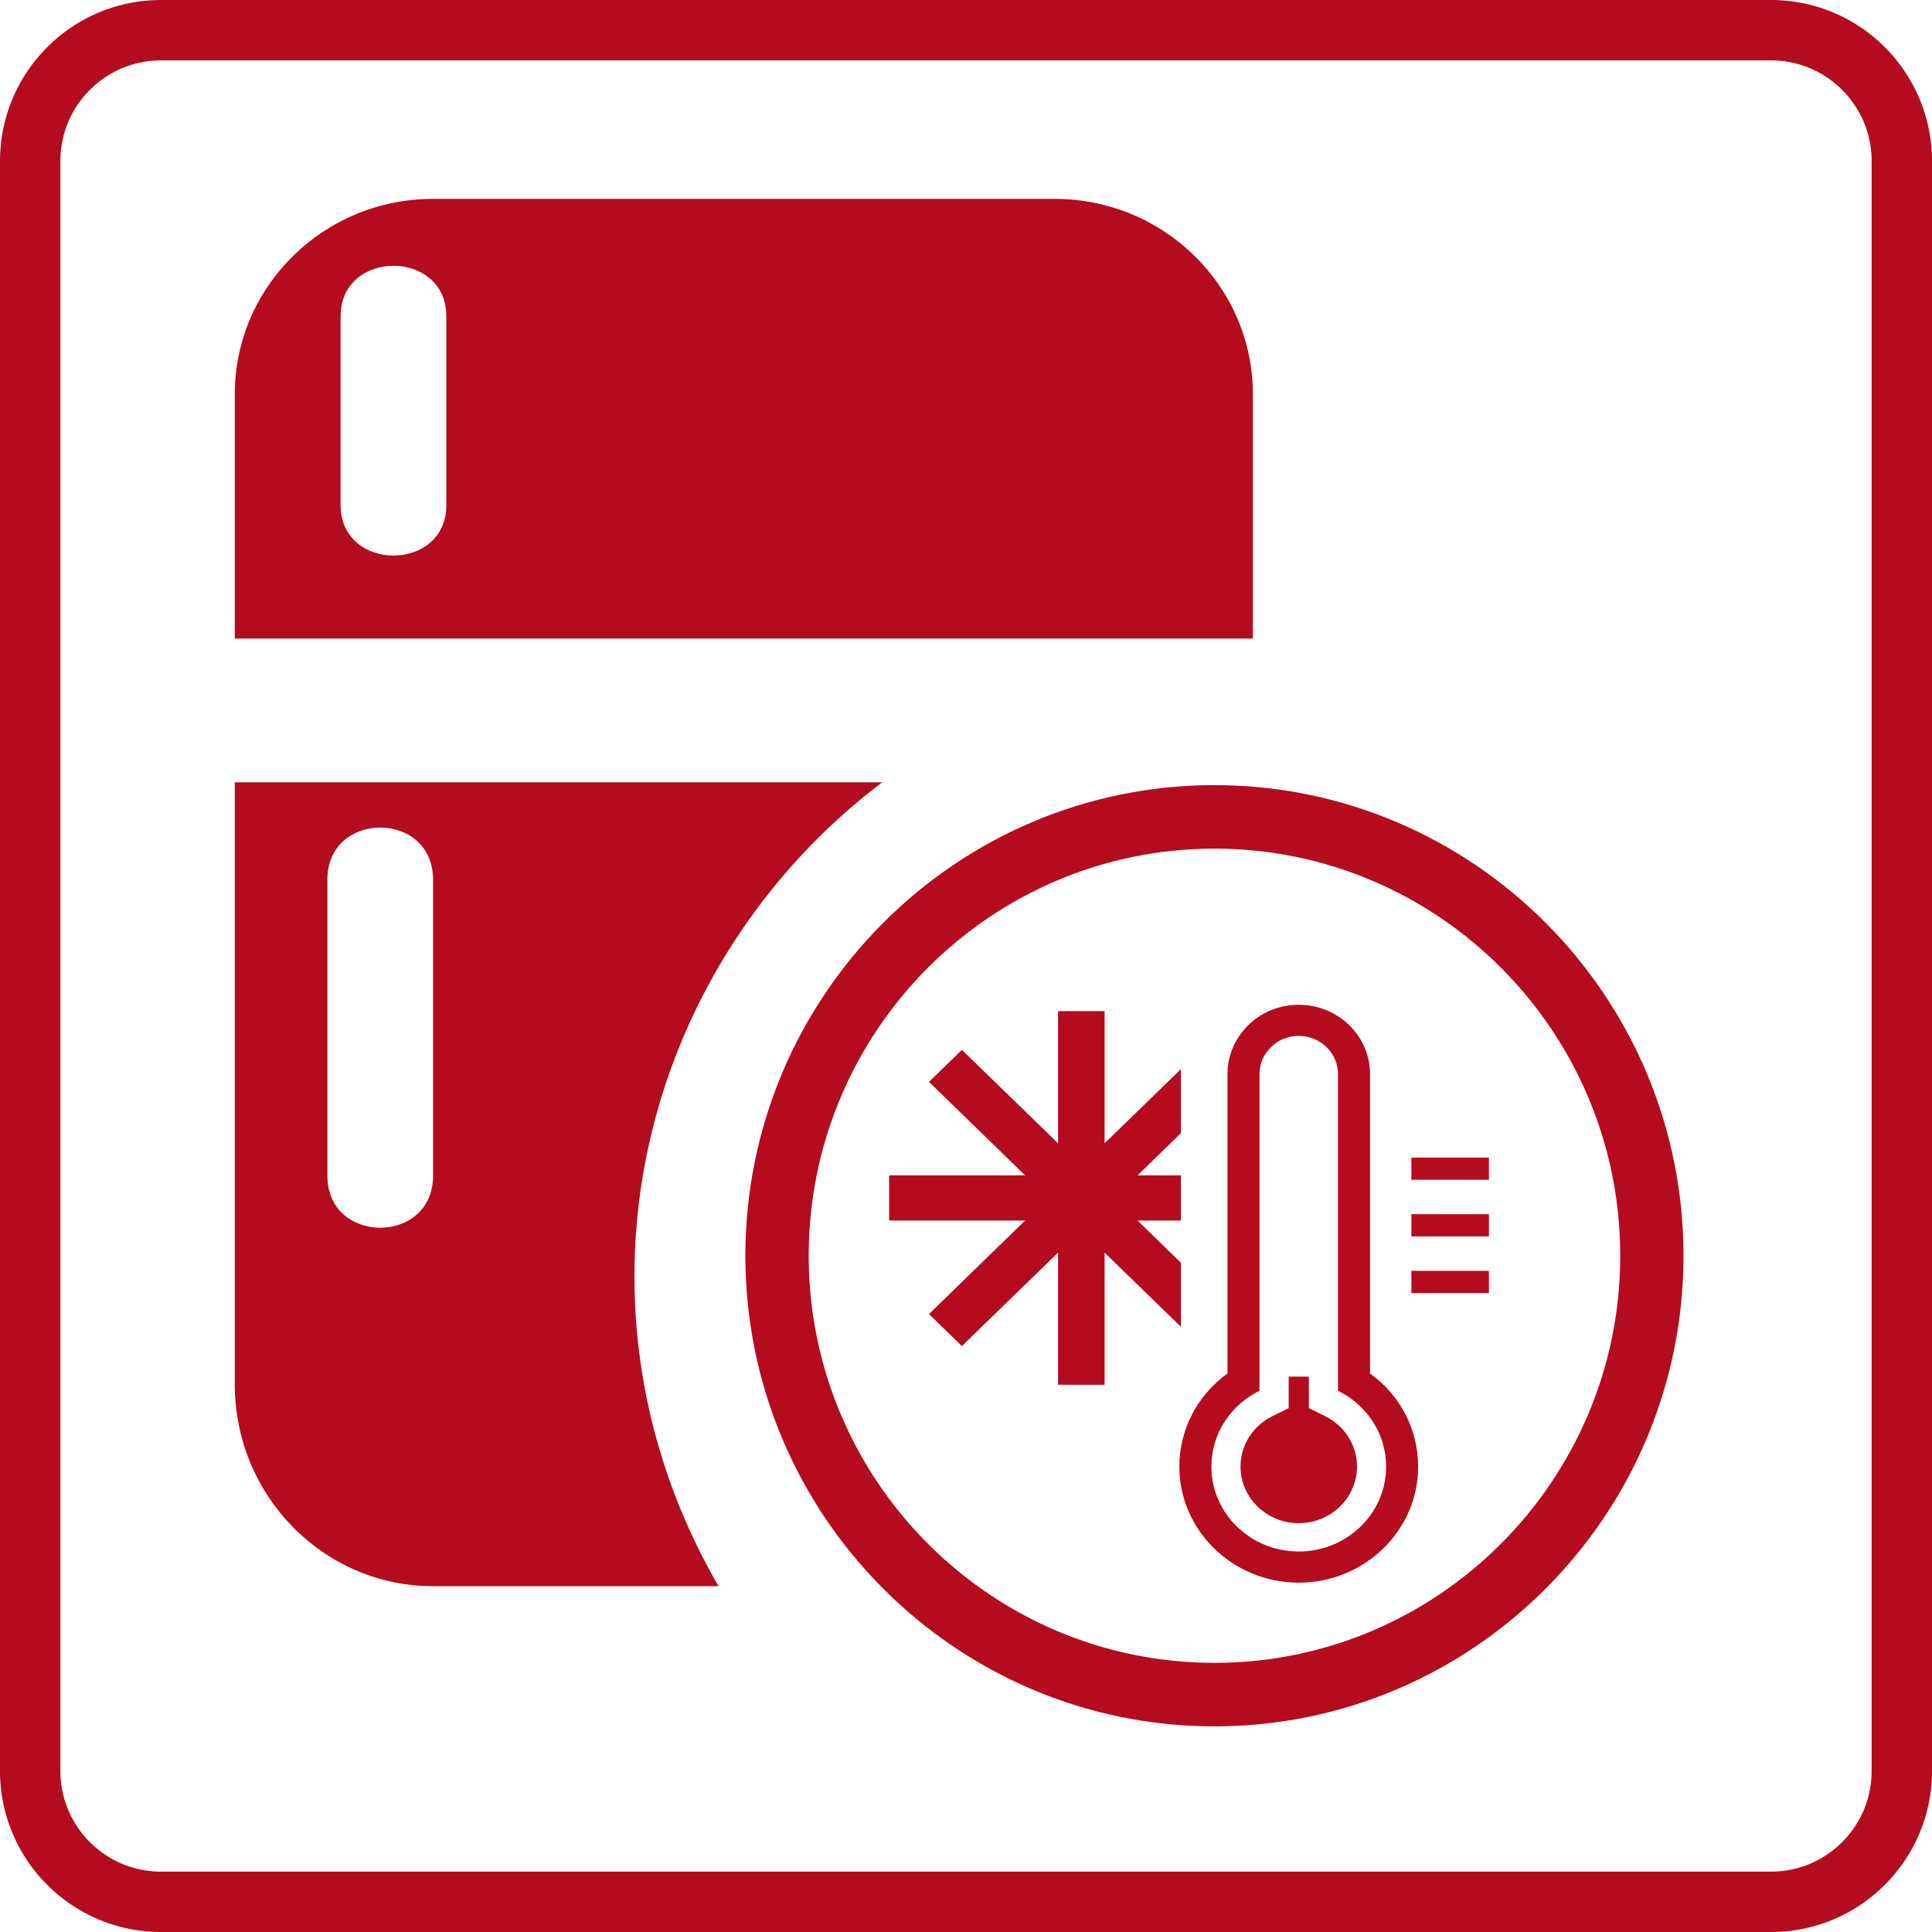
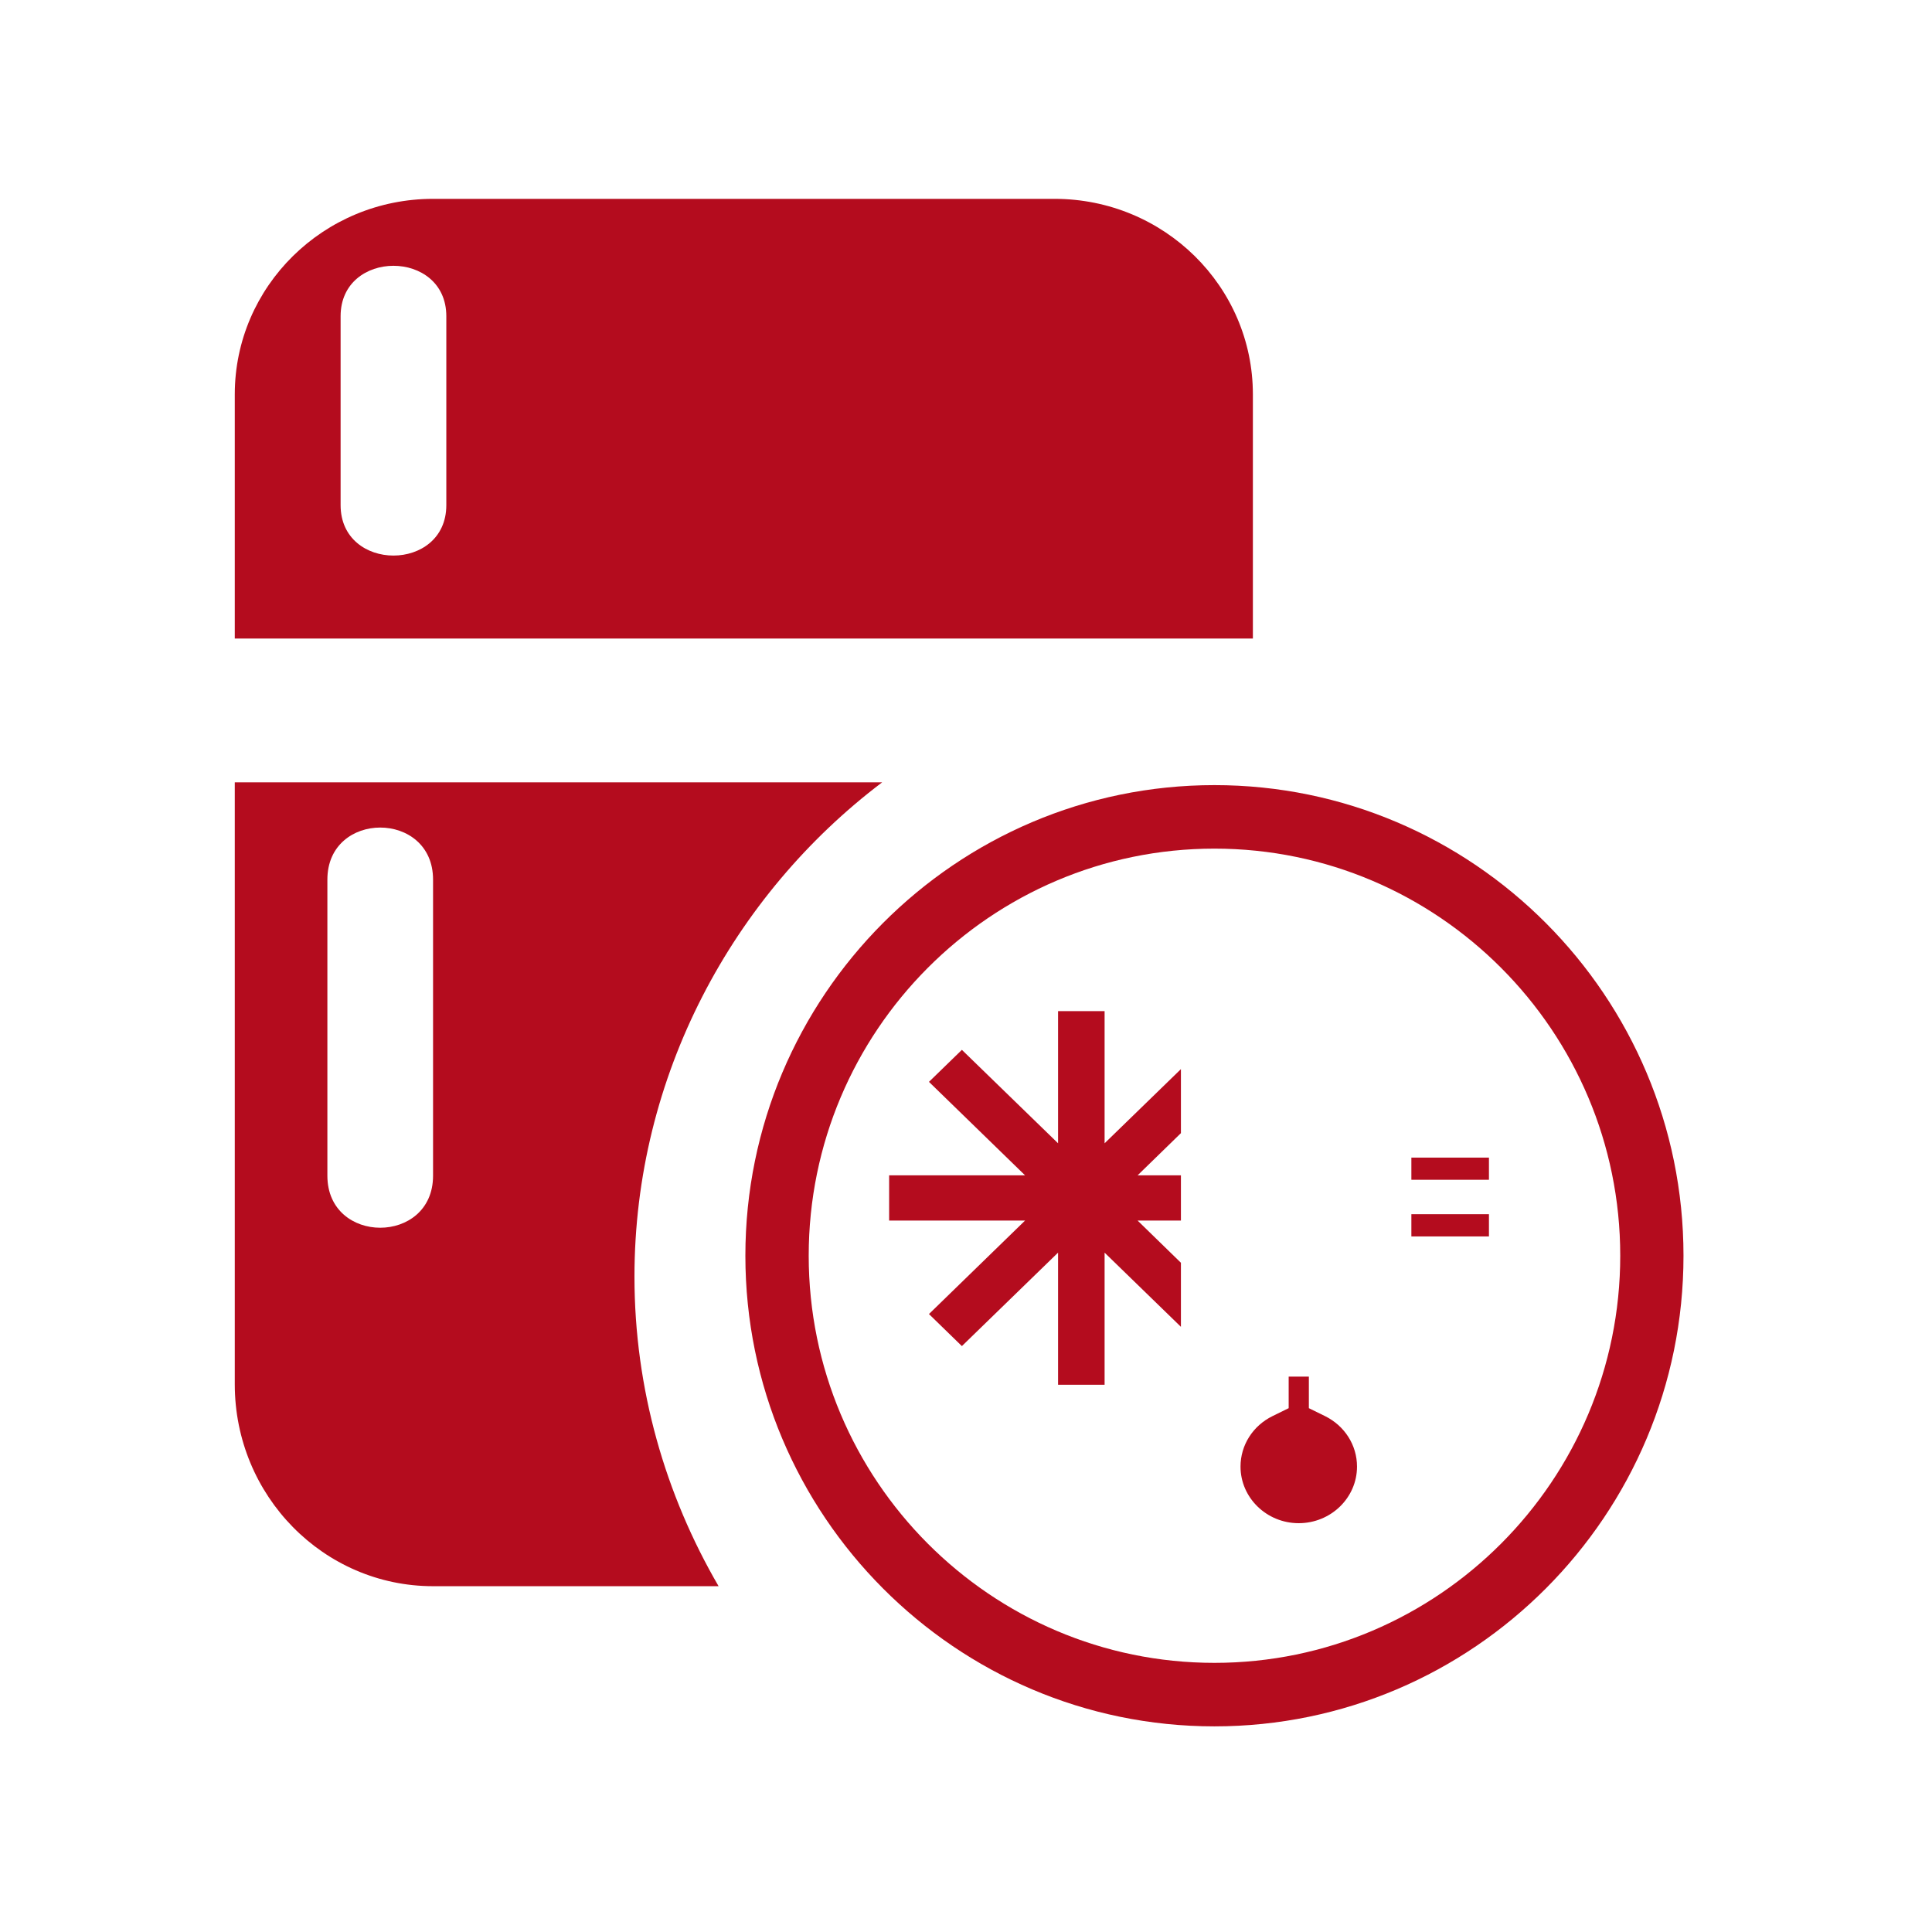
<svg xmlns="http://www.w3.org/2000/svg" width="100%" height="100%" viewBox="0 0 48 48" version="1.1" xml:space="preserve" style="fill-rule:evenodd;clip-rule:evenodd;stroke-linejoin:round;stroke-miterlimit:1.414;">
  <g transform="matrix(1,0,0,1,-904,-544)">
    <g id="Refrigeration">
      <g transform="matrix(0.936,0,0,0.91,58.073,175.772)">
        <g>
          <g transform="matrix(1,0,0,1.014,190.612,165.911)">
-             <path d="M741.146,240.793L724.652,240.793C721.746,240.793 719.388,243.15 719.388,246.058L719.388,252.631L746.412,252.631L746.412,246.058C746.412,243.15 744.054,240.793 741.146,240.793ZM725.003,249.04C725.003,250.85 722.197,250.85 722.197,249.04L722.197,243.953C722.197,242.143 725.003,242.143 725.003,243.953L725.003,249.04Z" style="fill:rgb(180,12,30);fill-rule:nonzero;" />
+             <path d="M741.146,240.793L724.652,240.793C721.746,240.793 719.388,243.15 719.388,246.058L719.388,252.631L746.412,252.631L746.412,246.058C746.412,243.15 744.054,240.793 741.146,240.793ZM725.003,249.04C725.003,250.85 722.197,250.85 722.197,249.04L722.197,243.953C722.197,242.143 725.003,242.143 725.003,243.953L725.003,249.04" style="fill:rgb(180,12,30);fill-rule:nonzero;" />
          </g>
          <g transform="matrix(1,0,0,1.047,190.612,156.525)">
            <path d="M729.997,270.273C729.997,265.042 732.605,260.331 736.572,257.383L719.388,257.383L719.388,273.08C719.388,275.988 721.746,278.345 724.652,278.345L732.23,278.345C730.817,275.96 729.997,273.2 729.997,270.273ZM724.651,267.641C724.651,269.45 721.846,269.45 721.846,267.641L721.846,259.92C721.846,258.11 724.651,258.11 724.651,259.92L724.651,267.641Z" style="fill:rgb(180,12,30);fill-rule:nonzero;" />
          </g>
          <g transform="matrix(1,0,0,1,190.612,169.207)">
-             <path d="M749.522,272.938L749.522,264.762C749.522,263.719 748.672,262.871 747.628,262.871C746.585,262.871 745.738,263.719 745.738,264.762L745.738,272.938C744.94,273.53 744.46,274.462 744.46,275.48C744.46,277.227 745.883,278.649 747.628,278.649C749.377,278.649 750.799,277.227 750.799,275.48C750.799,274.462 750.32,273.53 749.522,272.938ZM747.628,277.798C746.351,277.798 745.311,276.76 745.311,275.48C745.311,274.574 745.831,273.791 746.588,273.41L746.588,264.762C746.588,264.188 747.054,263.721 747.628,263.721C748.204,263.721 748.671,264.188 748.671,264.762L748.671,273.41C749.427,273.791 749.949,274.574 749.949,275.48C749.949,276.76 748.91,277.798 747.628,277.798Z" style="fill:rgb(180,12,30);fill-rule:nonzero;" />
-           </g>
+             </g>
          <g transform="matrix(1,0,0,1,190.612,169.207)">
            <path d="M748.324,274.1L747.898,273.885L747.898,273.024L747.362,273.024L747.362,273.885L746.936,274.1C746.411,274.365 746.084,274.894 746.084,275.48C746.084,276.332 746.779,277.025 747.628,277.025C748.482,277.025 749.176,276.332 749.176,275.48C749.176,274.894 748.848,274.365 748.324,274.1Z" style="fill:rgb(180,12,30);fill-rule:nonzero;" />
          </g>
          <g transform="matrix(1,0,0,1,190.612,169.207)">
            <rect x="750.619" y="267.044" width="2.059" height="0.605" style="fill:rgb(180,12,30);fill-rule:nonzero;" />
          </g>
          <g transform="matrix(1,0,0,1,190.612,169.207)">
            <rect x="750.619" y="268.589" width="2.059" height="0.607" style="fill:rgb(180,12,30);fill-rule:nonzero;" />
          </g>
          <g transform="matrix(1,0,0,1,190.612,169.207)">
-             <rect x="750.619" y="270.135" width="2.059" height="0.607" style="fill:rgb(180,12,30);fill-rule:nonzero;" />
-           </g>
+             </g>
          <g transform="matrix(1,0,0,1,190.612,169.207)">
            <path d="M744.502,269.915L743.352,268.763L744.502,268.763L744.502,267.528L743.352,267.528L744.502,266.376L744.502,264.628L742.476,266.653L742.476,263.045L741.241,263.045L741.241,266.653L738.688,264.102L737.814,264.976L740.365,267.528L736.757,267.528L736.757,268.763L740.365,268.763L737.814,271.315L738.688,272.19L741.241,269.638L741.241,273.246L742.476,273.246L742.476,269.639L744.502,271.664L744.502,269.915Z" style="fill:rgb(180,12,30);fill-rule:nonzero;" />
          </g>
          <g transform="matrix(1,0,0,1.032,190.612,160.201)">
            <path d="M745.391,282.537C738.527,282.537 732.941,276.952 732.941,270.086C732.941,263.222 738.527,257.636 745.391,257.636C752.257,257.636 757.842,263.222 757.842,270.086C757.842,276.952 752.257,282.537 745.391,282.537ZM745.391,259.316C739.452,259.316 734.622,264.147 734.622,270.086C734.622,276.025 739.452,280.857 745.391,280.857C751.331,280.857 756.163,276.025 756.163,270.086C756.163,264.147 751.331,259.316 745.391,259.316Z" style="fill:rgb(180,12,30);fill-rule:nonzero;" />
          </g>
        </g>
      </g>
      <g transform="matrix(1,0,0,1,476,0)">
-         <path d="M472.103,544.001L472.206,544.005L472.308,544.012L472.409,544.021L472.509,544.032L472.609,544.046L472.708,544.063L472.806,544.081L472.903,544.103L472.999,544.126L473.095,544.152L473.189,544.18L473.282,544.21L473.375,544.243L473.466,544.278L473.556,544.315L473.646,544.354L473.734,544.395L473.82,544.438L473.906,544.483L473.99,544.53L474.073,544.579L474.155,544.631L474.236,544.684L474.315,544.738L474.393,544.795L474.469,544.854L474.544,544.914L474.617,544.976L474.689,545.04L474.759,545.105L474.828,545.172L474.895,545.241L474.96,545.311L475.024,545.383L475.086,545.456L475.146,545.531L475.205,545.607L475.262,545.685L475.316,545.764L475.369,545.845L475.421,545.927L475.47,546.01L475.517,546.094L475.562,546.18L475.605,546.266L475.646,546.354L475.685,546.444L475.722,546.534L475.757,546.625L475.79,546.718L475.82,546.811L475.848,546.905L475.874,547.001L475.897,547.097L475.919,547.194L475.937,547.292L475.954,547.391L475.968,547.491L475.979,547.591L475.988,547.692L475.995,547.794L475.999,547.897L476,548L476,588L475.999,588.103L475.995,588.206L475.988,588.308L475.979,588.409L475.968,588.509L475.954,588.609L475.937,588.708L475.919,588.806L475.897,588.903L475.874,588.999L475.848,589.095L475.82,589.189L475.79,589.282L475.757,589.375L475.722,589.466L475.685,589.556L475.646,589.646L475.605,589.734L475.562,589.82L475.517,589.906L475.47,589.99L475.421,590.073L475.369,590.155L475.316,590.236L475.262,590.315L475.205,590.393L475.146,590.469L475.086,590.544L475.024,590.617L474.96,590.689L474.895,590.759L474.828,590.828L474.759,590.895L474.689,590.96L474.617,591.024L474.544,591.086L474.469,591.146L474.393,591.205L474.315,591.262L474.236,591.316L474.155,591.369L474.073,591.421L473.99,591.47L473.906,591.517L473.82,591.562L473.734,591.605L473.646,591.646L473.556,591.685L473.466,591.722L473.375,591.757L473.282,591.79L473.189,591.82L473.095,591.848L472.999,591.874L472.903,591.897L472.806,591.919L472.708,591.937L472.609,591.954L472.509,591.968L472.409,591.979L472.308,591.988L472.206,591.995L472.103,591.999L472,592L432,592L431.897,591.999L431.794,591.995L431.692,591.988L431.591,591.979L431.491,591.968L431.391,591.954L431.292,591.937L431.194,591.919L431.097,591.897L431.001,591.874L430.905,591.848L430.811,591.82L430.718,591.79L430.625,591.757L430.534,591.722L430.444,591.685L430.354,591.646L430.266,591.605L430.18,591.562L430.094,591.517L430.01,591.47L429.927,591.421L429.845,591.369L429.764,591.316L429.685,591.262L429.607,591.205L429.531,591.146L429.456,591.086L429.383,591.024L429.311,590.96L429.241,590.895L429.172,590.828L429.105,590.759L429.04,590.689L428.976,590.617L428.914,590.544L428.854,590.469L428.795,590.393L428.738,590.315L428.684,590.236L428.631,590.155L428.579,590.073L428.53,589.99L428.483,589.906L428.438,589.82L428.395,589.734L428.354,589.646L428.315,589.556L428.278,589.466L428.243,589.375L428.21,589.282L428.18,589.189L428.152,589.095L428.126,588.999L428.103,588.903L428.081,588.806L428.063,588.708L428.046,588.609L428.032,588.509L428.021,588.409L428.012,588.308L428.005,588.206L428.001,588.103L428,588L428,548L428.001,547.897L428.005,547.794L428.012,547.692L428.021,547.591L428.032,547.491L428.046,547.391L428.063,547.292L428.081,547.194L428.103,547.097L428.126,547.001L428.152,546.905L428.18,546.811L428.21,546.718L428.243,546.625L428.278,546.534L428.315,546.444L428.354,546.354L428.395,546.266L428.438,546.18L428.483,546.094L428.53,546.01L428.579,545.927L428.631,545.845L428.684,545.764L428.738,545.685L428.795,545.607L428.854,545.531L428.914,545.456L428.976,545.383L429.04,545.311L429.105,545.241L429.172,545.172L429.241,545.105L429.311,545.04L429.383,544.976L429.456,544.914L429.531,544.854L429.607,544.795L429.685,544.738L429.764,544.684L429.845,544.631L429.927,544.579L430.01,544.53L430.094,544.483L430.18,544.438L430.266,544.395L430.354,544.354L430.444,544.315L430.534,544.278L430.625,544.243L430.718,544.21L430.811,544.18L430.905,544.152L431.001,544.126L431.097,544.103L431.194,544.081L431.292,544.063L431.391,544.046L431.491,544.032L431.591,544.021L431.692,544.012L431.794,544.005L431.897,544.001L432,544L472,544L472.103,544.001ZM432.01,545.5L431.935,545.501L431.87,545.503L431.806,545.507L431.743,545.513L431.68,545.52L431.618,545.529L431.556,545.539L431.495,545.551L431.435,545.564L431.375,545.579L431.316,545.595L431.257,545.612L431.199,545.631L431.141,545.651L431.084,545.673L431.028,545.696L430.973,545.72L430.918,545.746L430.864,545.773L430.81,545.801L430.757,545.831L430.706,545.861L430.655,545.893L430.604,545.926L430.555,545.961L430.506,545.996L430.458,546.033L430.411,546.071L430.365,546.11L430.32,546.15L430.276,546.191L430.233,546.233L430.191,546.276L430.15,546.32L430.11,546.365L430.071,546.411L430.033,546.458L429.996,546.506L429.961,546.555L429.926,546.604L429.893,546.655L429.861,546.705L429.831,546.758L429.801,546.81L429.773,546.864L429.746,546.918L429.72,546.973L429.696,547.029L429.673,547.084L429.652,547.141L429.631,547.199L429.612,547.257L429.595,547.316L429.579,547.375L429.564,547.435L429.551,547.495L429.539,547.557L429.529,547.618L429.52,547.68L429.513,547.743L429.507,547.806L429.503,547.87L429.501,547.935L429.5,548.01L429.5,587.99L429.501,588.065L429.503,588.13L429.507,588.194L429.513,588.257L429.52,588.32L429.529,588.382L429.539,588.443L429.551,588.505L429.564,588.565L429.579,588.625L429.595,588.684L429.612,588.743L429.631,588.801L429.652,588.859L429.673,588.916L429.696,588.971L429.72,589.027L429.746,589.082L429.773,589.136L429.801,589.19L429.831,589.242L429.861,589.295L429.893,589.345L429.926,589.395L429.961,589.445L429.996,589.494L430.033,589.542L430.071,589.589L430.11,589.635L430.15,589.68L430.191,589.724L430.233,589.767L430.276,589.809L430.32,589.85L430.365,589.89L430.411,589.929L430.458,589.967L430.506,590.004L430.555,590.039L430.604,590.074L430.655,590.107L430.706,590.139L430.758,590.169L430.81,590.199L430.864,590.227L430.918,590.254L430.973,590.28L431.028,590.304L431.084,590.327L431.141,590.349L431.199,590.369L431.257,590.388L431.316,590.405L431.375,590.421L431.435,590.436L431.495,590.449L431.556,590.461L431.618,590.471L431.68,590.48L431.743,590.487L431.806,590.493L431.87,590.497L431.935,590.499L432.01,590.5L471.99,590.5L472.065,590.499L472.13,590.497L472.194,590.493L472.257,590.487L472.32,590.48L472.382,590.471L472.444,590.461L472.505,590.449L472.565,590.436L472.625,590.421L472.684,590.405L472.743,590.388L472.801,590.369L472.859,590.349L472.915,590.327L472.972,590.304L473.027,590.28L473.082,590.254L473.136,590.227L473.19,590.199L473.242,590.169L473.294,590.139L473.345,590.107L473.396,590.074L473.445,590.039L473.494,590.004L473.542,589.967L473.589,589.929L473.635,589.89L473.68,589.85L473.724,589.809L473.767,589.767L473.809,589.724L473.85,589.68L473.89,589.635L473.929,589.589L473.967,589.542L474.004,589.494L474.039,589.445L474.074,589.396L474.107,589.345L474.139,589.294L474.169,589.243L474.199,589.19L474.227,589.136L474.254,589.082L474.28,589.027L474.304,588.972L474.327,588.915L474.349,588.858L474.369,588.801L474.388,588.743L474.405,588.684L474.421,588.625L474.436,588.565L474.449,588.505L474.461,588.444L474.471,588.382L474.48,588.319L474.487,588.257L474.493,588.194L474.497,588.13L474.499,588.065L474.5,587.991L474.5,548.009L474.499,547.935L474.497,547.87L474.493,547.806L474.487,547.743L474.48,547.681L474.471,547.618L474.461,547.556L474.449,547.495L474.436,547.435L474.421,547.375L474.405,547.316L474.388,547.257L474.369,547.199L474.349,547.142L474.327,547.085L474.304,547.028L474.28,546.973L474.254,546.918L474.227,546.864L474.199,546.81L474.169,546.757L474.139,546.706L474.107,546.655L474.073,546.604L474.039,546.555L474.004,546.506L473.967,546.458L473.929,546.411L473.89,546.365L473.85,546.32L473.809,546.276L473.767,546.233L473.724,546.191L473.68,546.15L473.635,546.11L473.589,546.071L473.542,546.033L473.494,545.996L473.445,545.961L473.396,545.926L473.345,545.893L473.294,545.861L473.243,545.831L473.19,545.801L473.136,545.773L473.082,545.746L473.027,545.72L472.972,545.696L472.915,545.673L472.859,545.651L472.801,545.631L472.743,545.612L472.684,545.595L472.625,545.579L472.565,545.564L472.505,545.551L472.444,545.539L472.382,545.529L472.32,545.52L472.257,545.513L472.194,545.507L472.13,545.503L472.065,545.501L471.99,545.5L432.01,545.5Z" style="fill:rgb(180,12,30);" />
-       </g>
+         </g>
    </g>
  </g>
</svg>